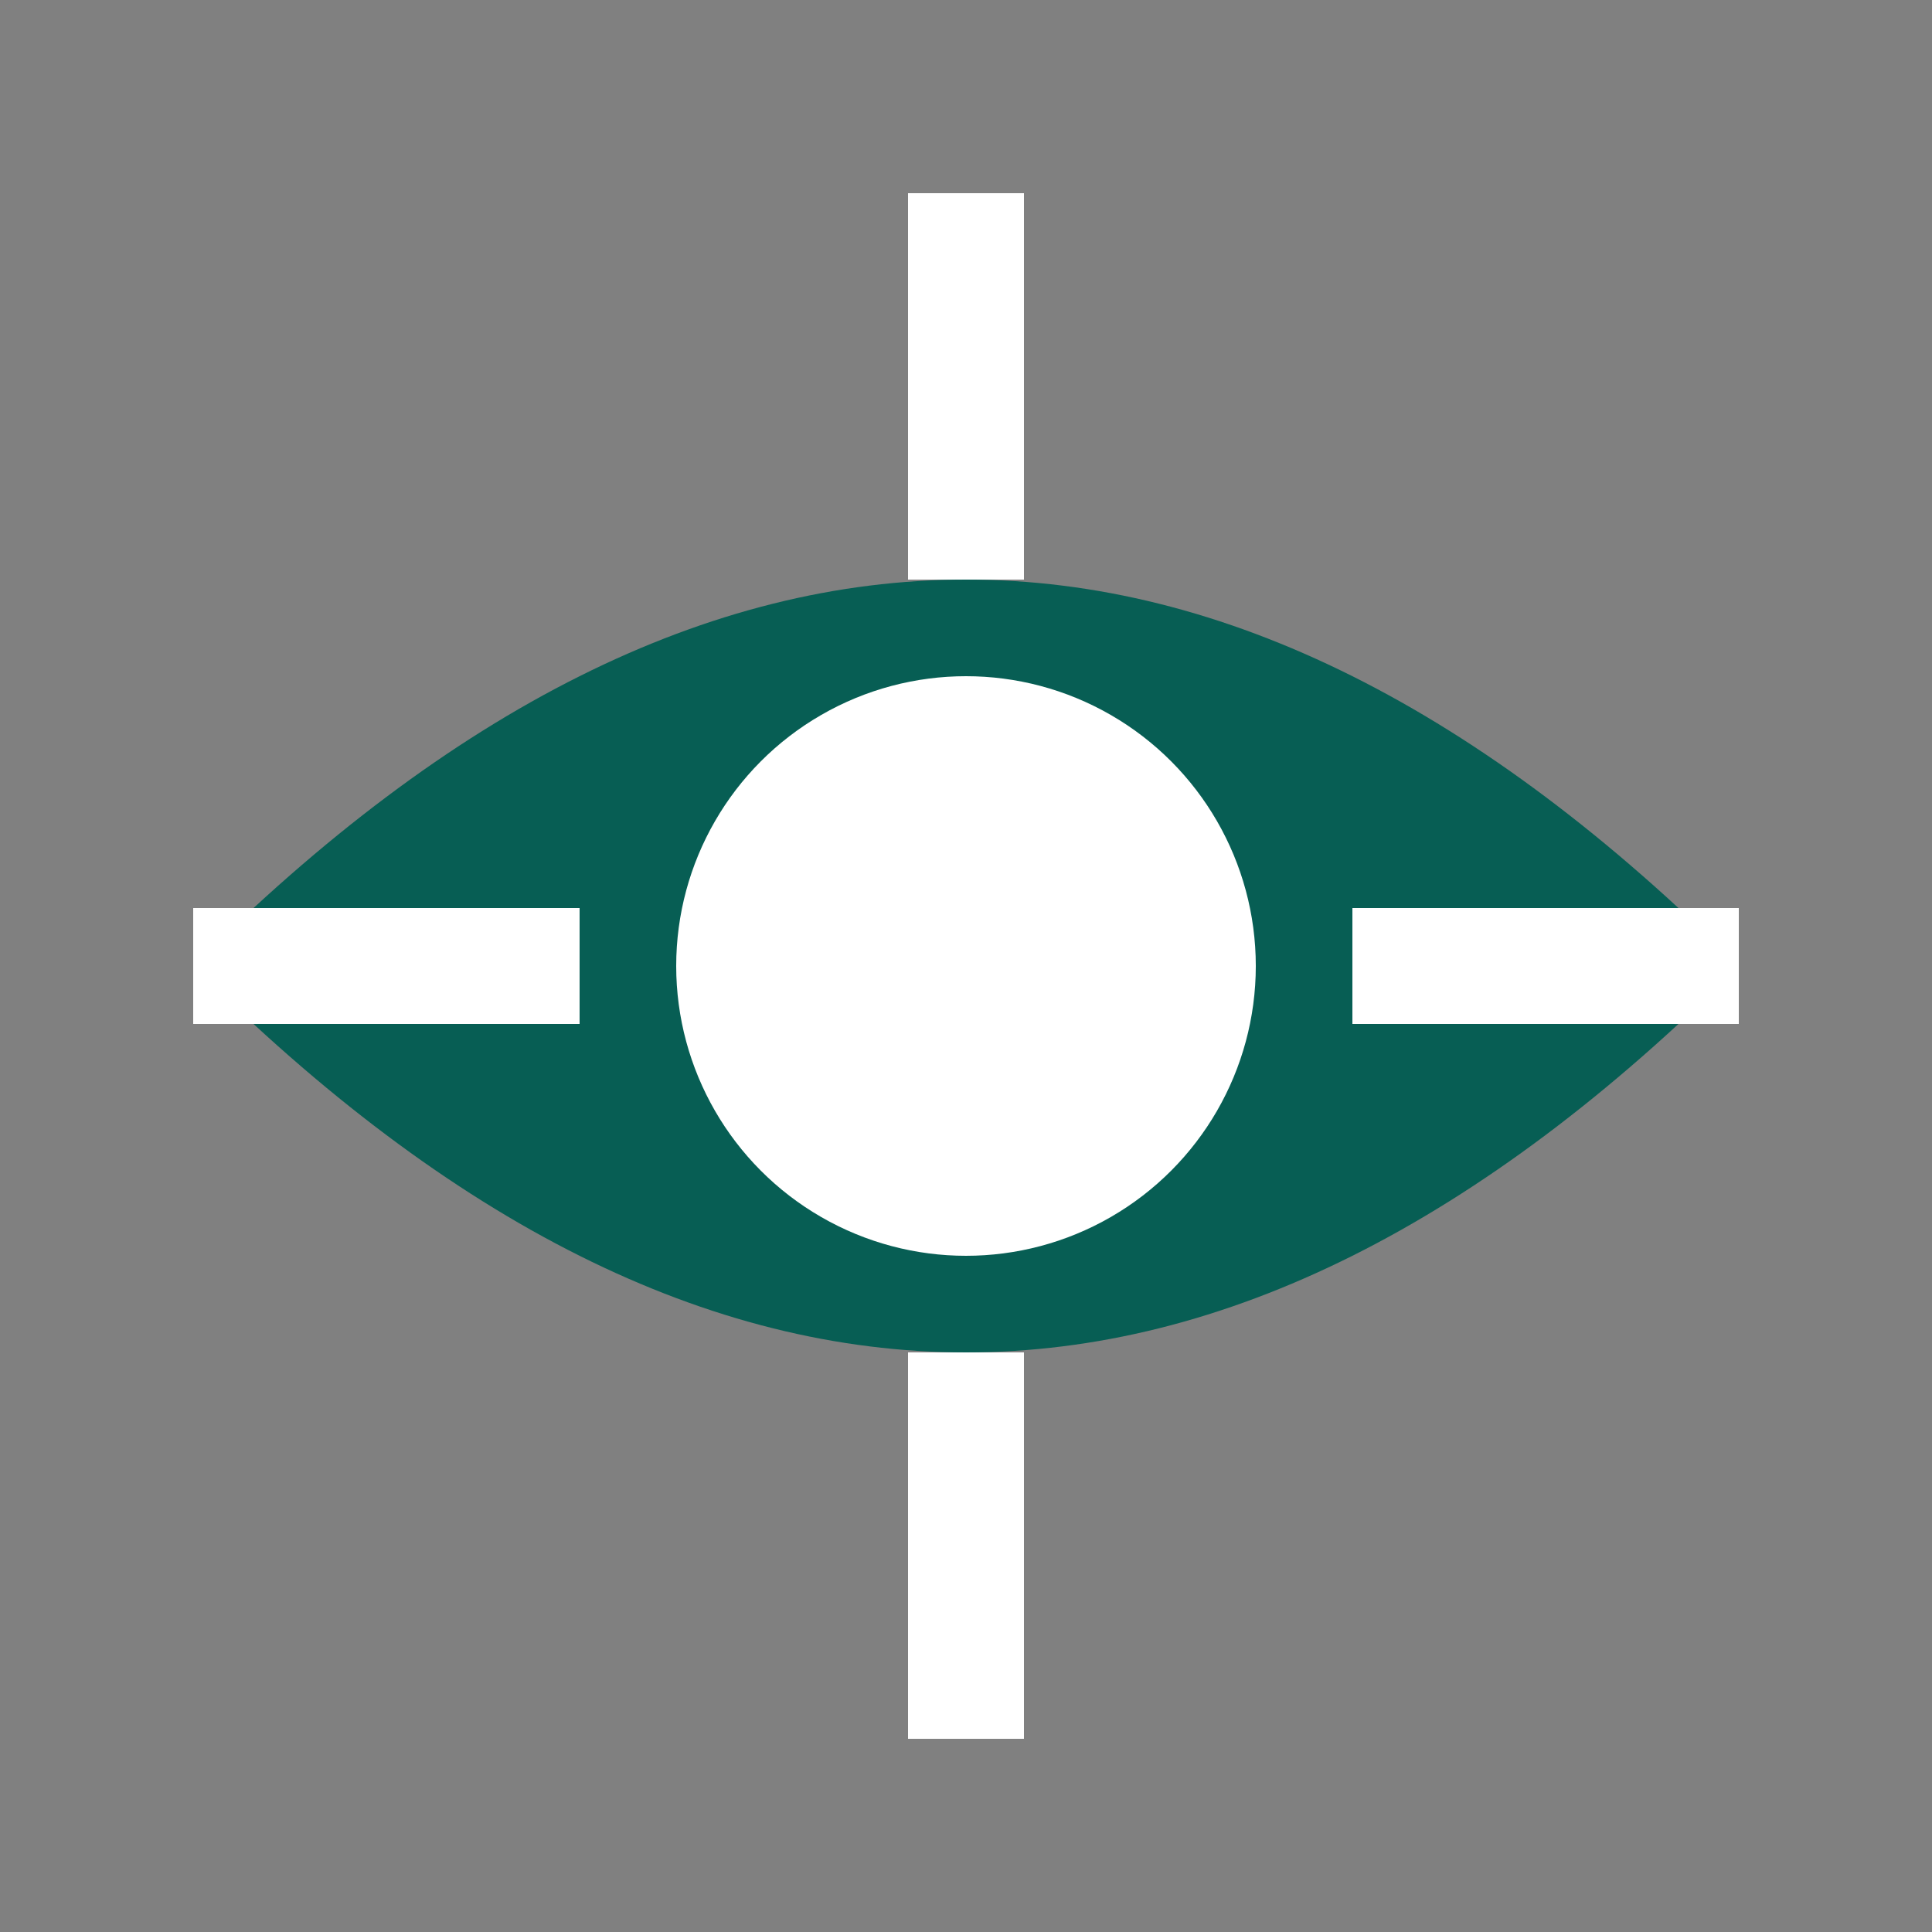
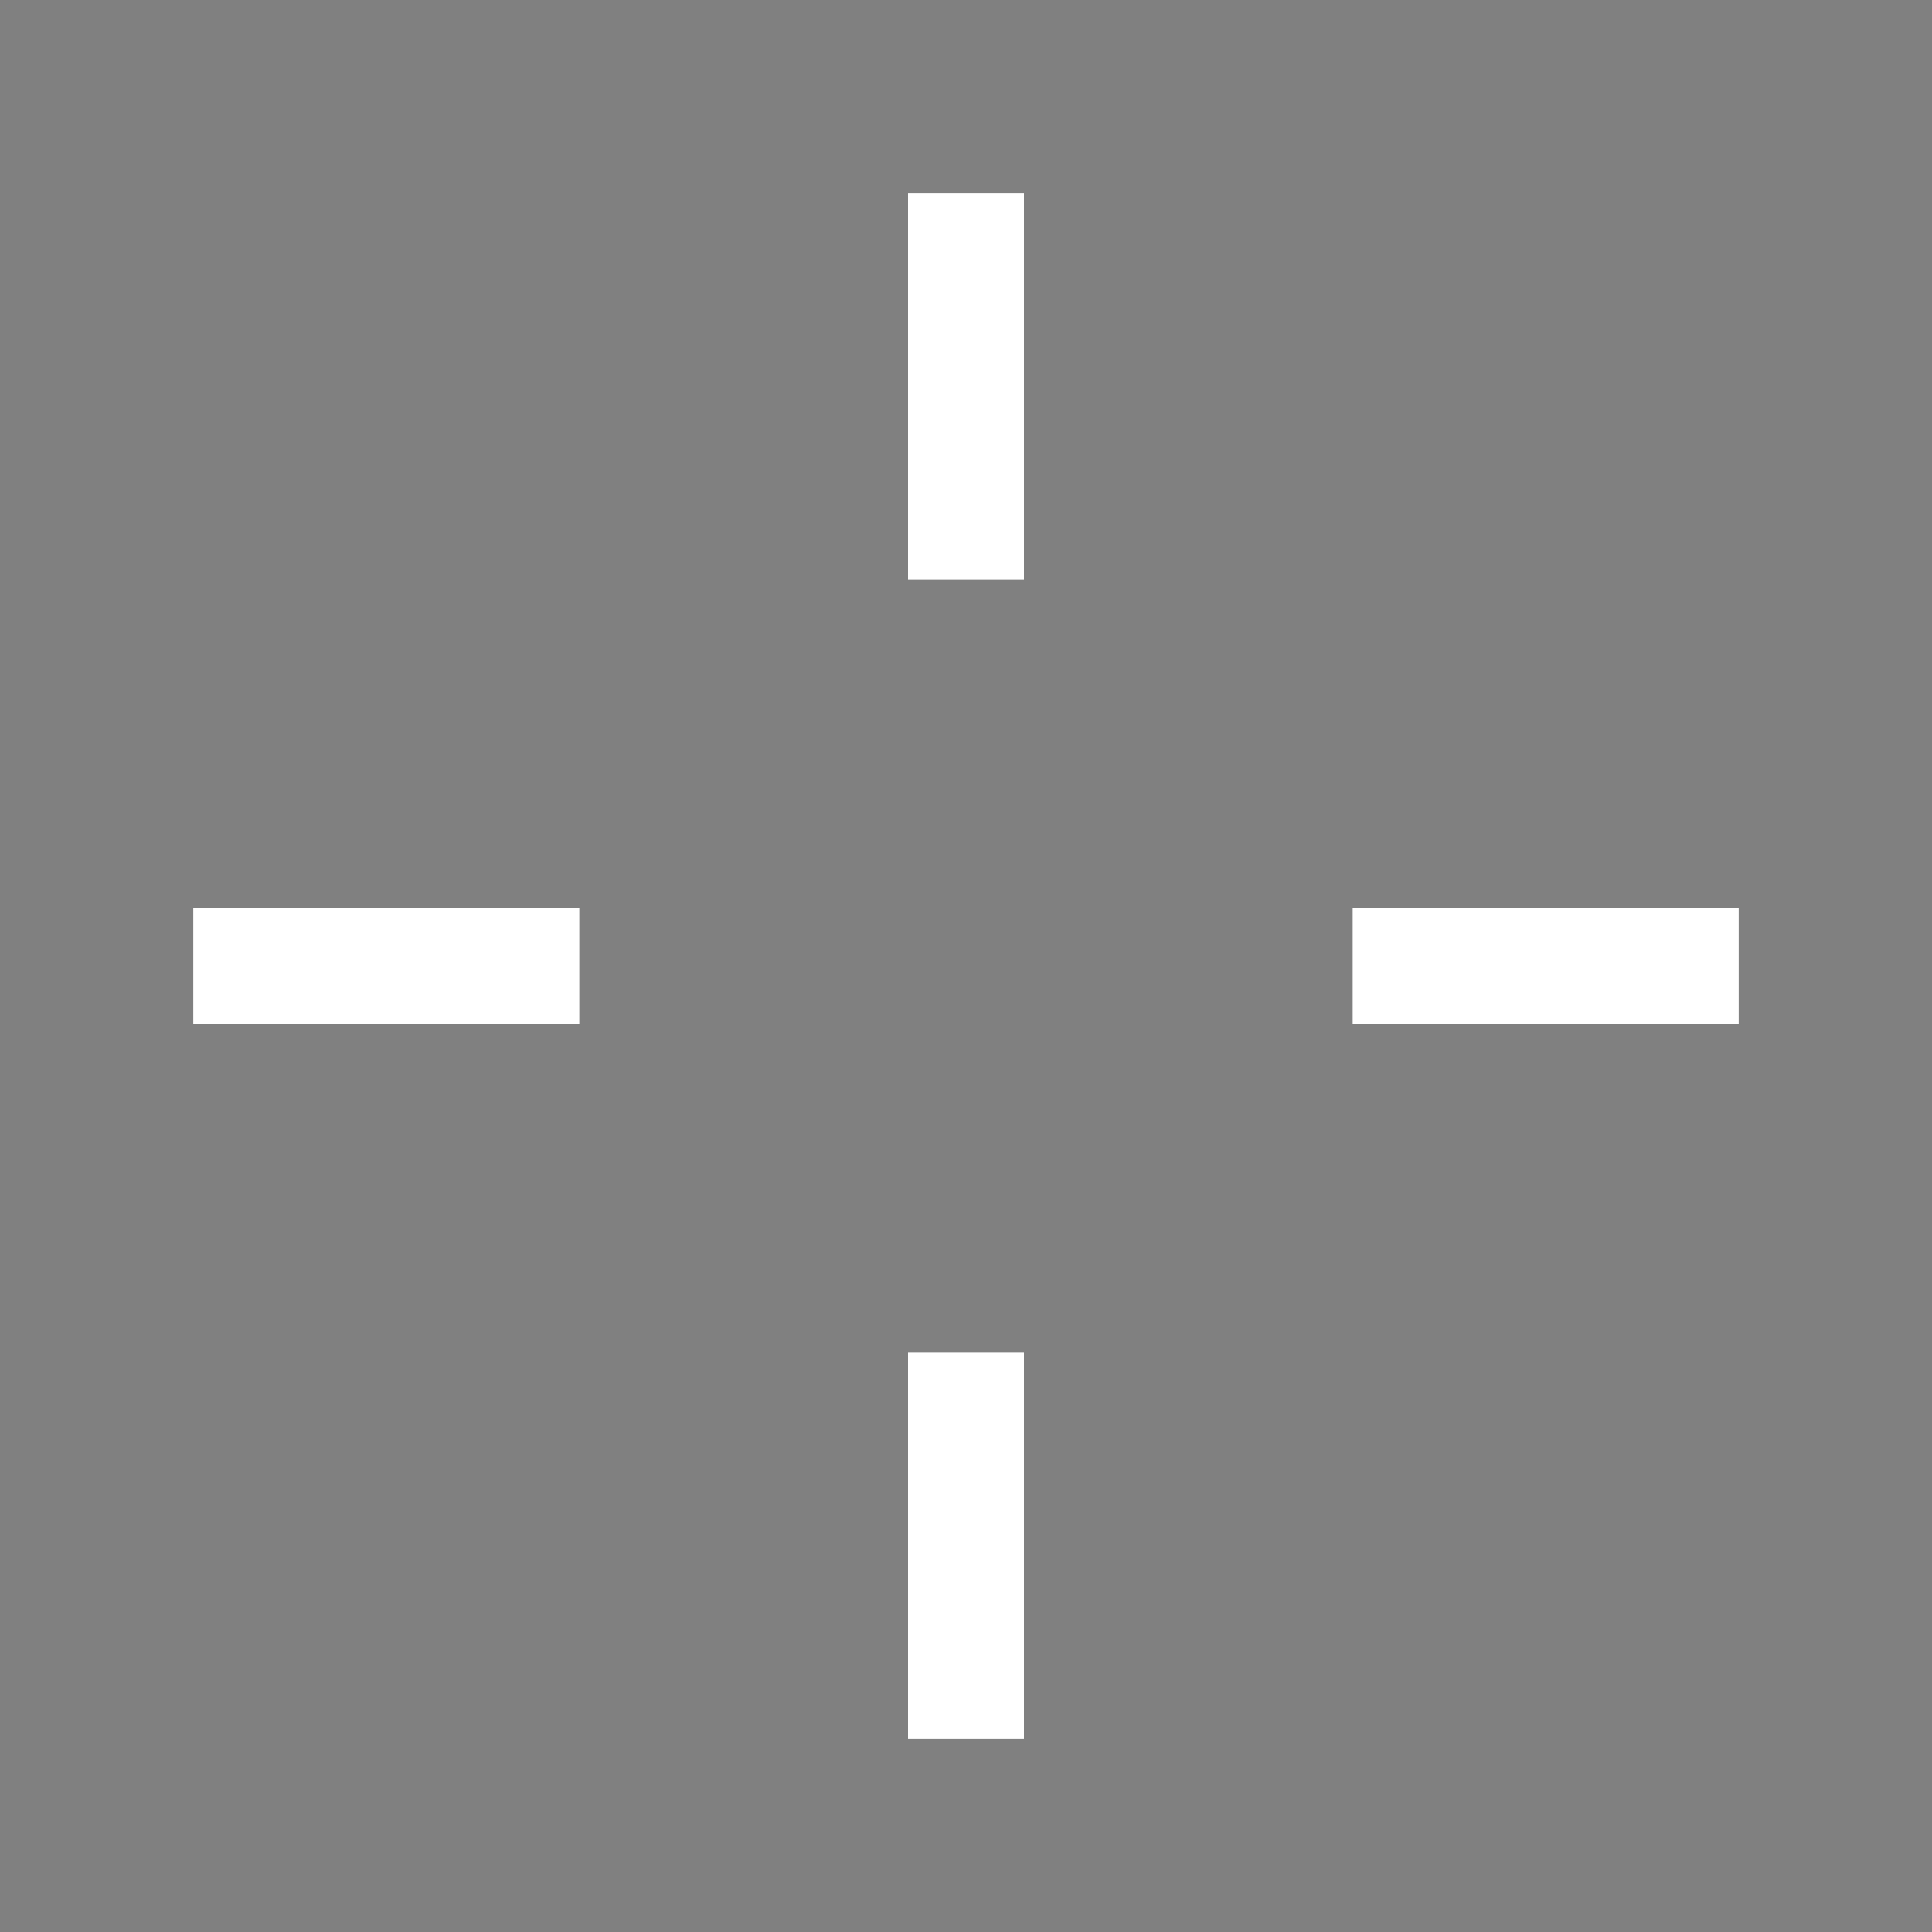
<svg xmlns="http://www.w3.org/2000/svg" viewBox="0 0 100 100">
  <rect x="0" y="0" width="100" height="100" fill="#808080" stroke="none" />
-   <path d="M10 50 Q50 10 90 50 Q50 90 10 50" fill="#075E54" />
-   <circle cx="50" cy="50" r="15" fill="white" />
+   <path d="M10 50 Q50 90 10 50" fill="#075E54" />
  <path d="M30 50 L10 50 M70 50 L90 50 M50 30 L50 10 M50 70 L50 90" stroke="white" stroke-width="6" />
</svg>